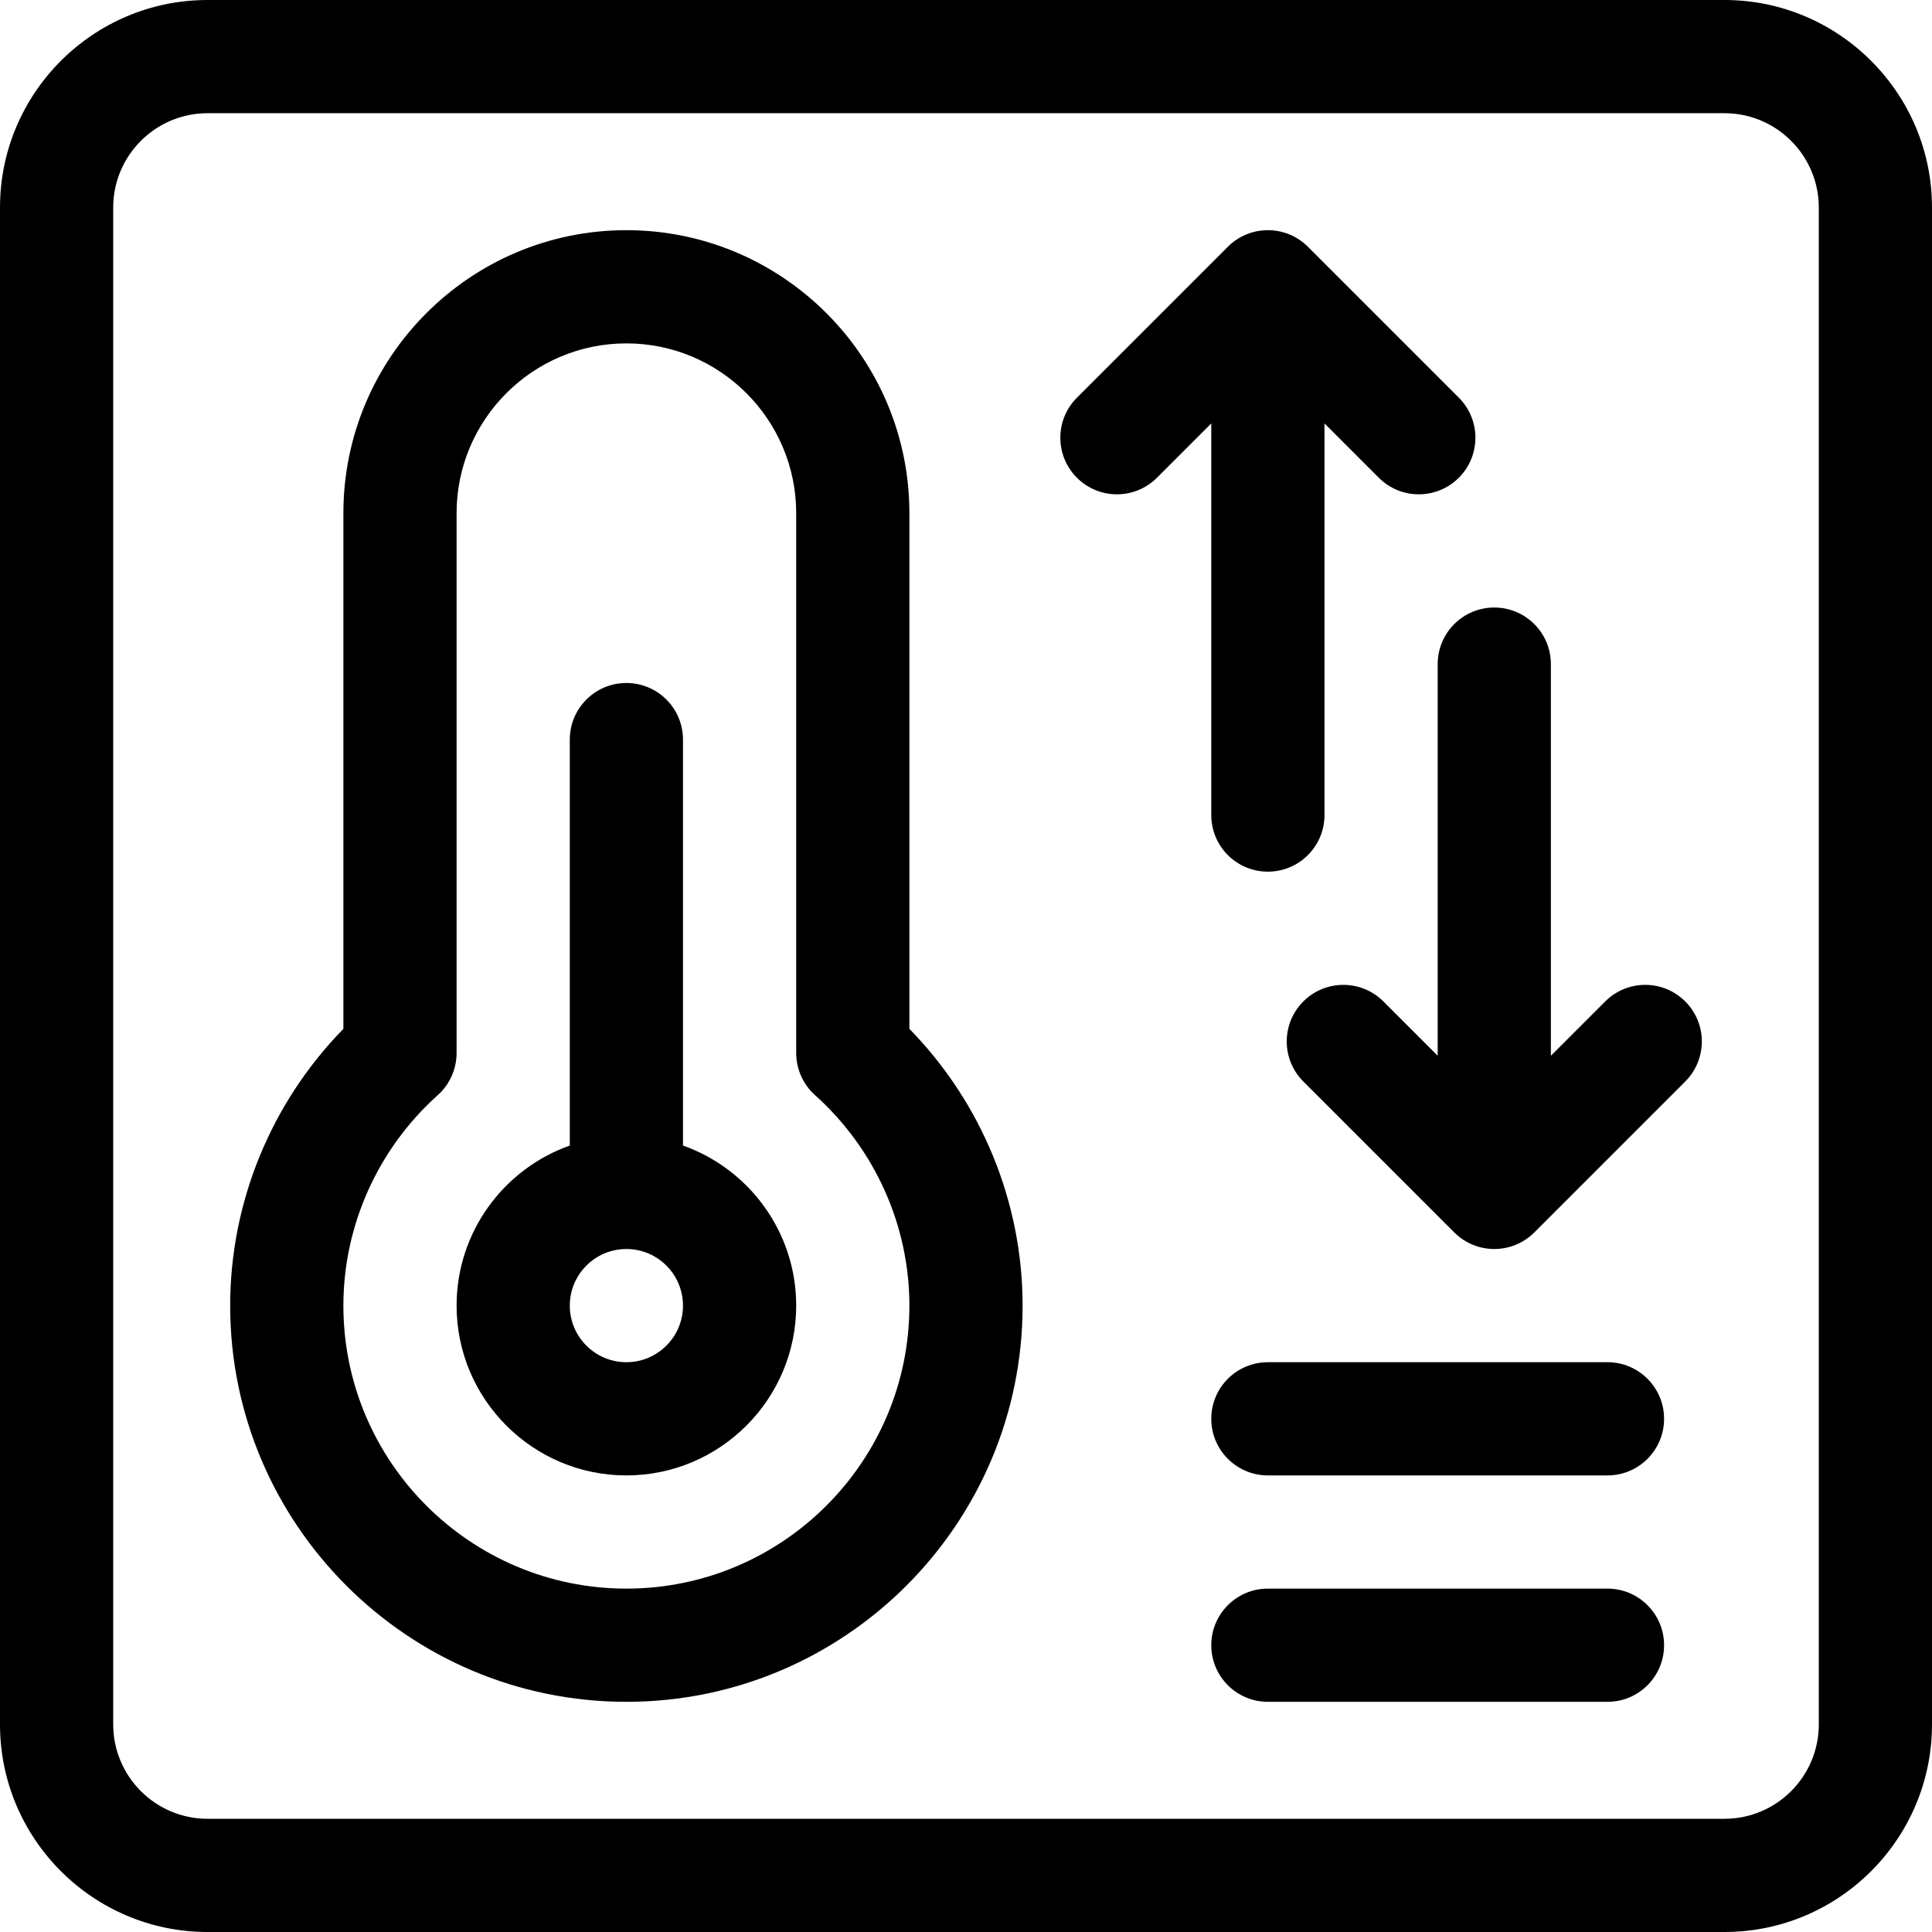
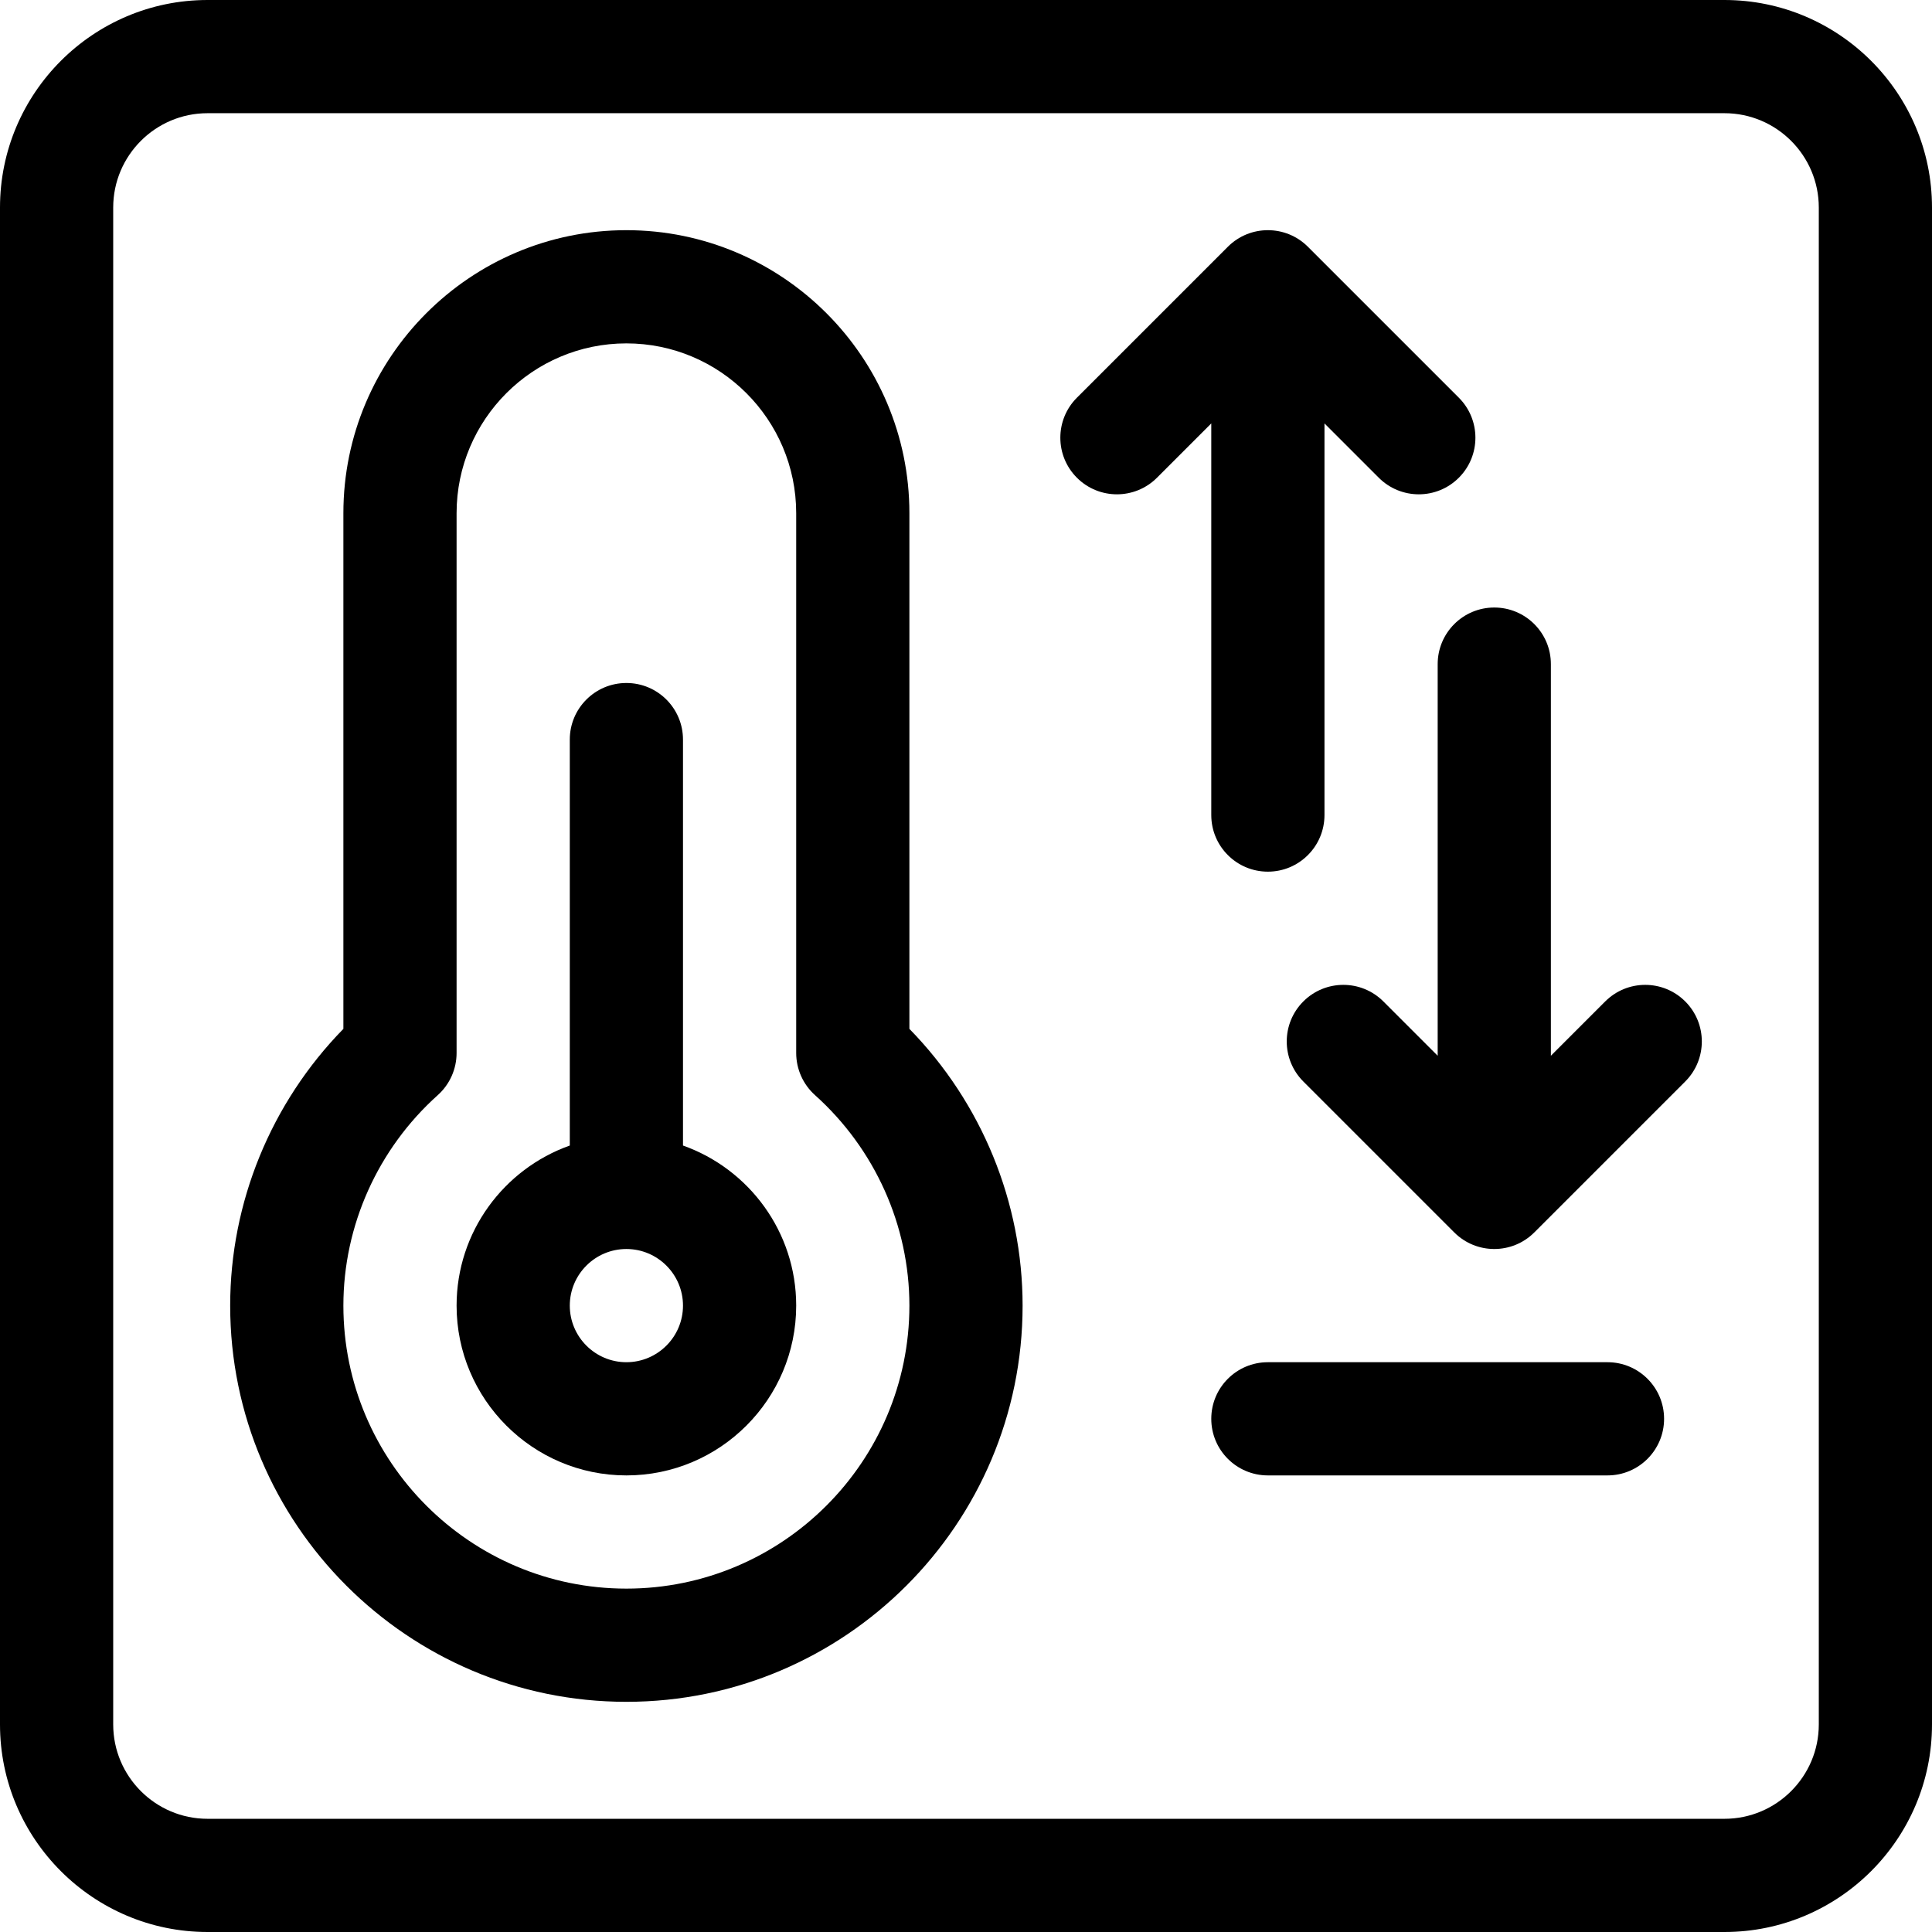
<svg xmlns="http://www.w3.org/2000/svg" id="Capa_1" enable-background="new 0 0 512 512" height="512" viewBox="0 0 512 512" width="512">
  <g>
    <path d="m457 0h-402c-30.327 0-55 24.673-55 55v402c0 30.327 24.673 55 55 55h402c30.327 0 55-24.673 55-55v-402c0-30.327-24.673-55-55-55zm25 457c0 13.785-11.215 25-25 25h-402c-13.785 0-25-11.215-25-25v-402c0-13.785 11.215-25 25-25h402c13.785 0 25 11.215 25 25z" />
    <path d="m241 136c0-41.355-33.645-75-75-75s-75 33.645-75 75v136.66c-19.143 19.575-30 45.934-30 73.34 0 57.897 47.103 105 105 105s105-47.103 105-105c0-27.406-10.857-53.765-30-73.34zm-75 285c-41.355 0-75-33.645-75-75 0-21.192 9.117-41.523 25.015-55.78 3.173-2.846 4.985-6.905 4.985-11.167v-143.053c0-24.813 20.187-45 45-45s45 20.187 45 45v143.053c0 4.262 1.812 8.321 4.985 11.167 15.898 14.257 25.015 34.588 25.015 55.78 0 41.355-33.645 75-75 75z" />
    <path d="m181 303.58v-107.58c0-8.284-6.716-15-15-15s-15 6.716-15 15v107.58c-17.459 6.192-30 22.865-30 42.42 0 24.813 20.187 45 45 45s45-20.187 45-45c0-19.555-12.541-36.228-30-42.42zm-15 57.42c-8.271 0-15-6.729-15-15s6.729-15 15-15 15 6.729 15 15-6.729 15-15 15z" />
    <path d="m426 361h-90c-8.284 0-15 6.716-15 15s6.716 15 15 15h90c8.284 0 15-6.716 15-15s-6.716-15-15-15z" />
-     <path d="m426 421h-90c-8.284 0-15 6.716-15 15s6.716 15 15 15h90c8.284 0 15-6.716 15-15s-6.716-15-15-15z" />
    <path d="m321 216c0 8.284 6.716 15 15 15s15-6.716 15-15v-103.787l14.394 14.394c5.858 5.858 15.355 5.858 21.213 0s5.858-15.355 0-21.213l-40-40c-5.858-5.858-15.355-5.858-21.213 0l-40 40c-5.858 5.858-5.858 15.355 0 21.213s15.355 5.858 21.213 0l14.393-14.394z" />
    <path d="m425.394 265.394-14.394 14.393v-103.787c0-8.284-6.716-15-15-15s-15 6.716-15 15v103.787l-14.394-14.394c-5.858-5.858-15.355-5.858-21.213 0s-5.858 15.355 0 21.213l40 40c2.929 2.929 6.768 4.394 10.607 4.394s7.678-1.465 10.606-4.394l40-40c5.858-5.858 5.858-15.355 0-21.213s-15.355-5.857-21.212.001z" />
  </g>
</svg>